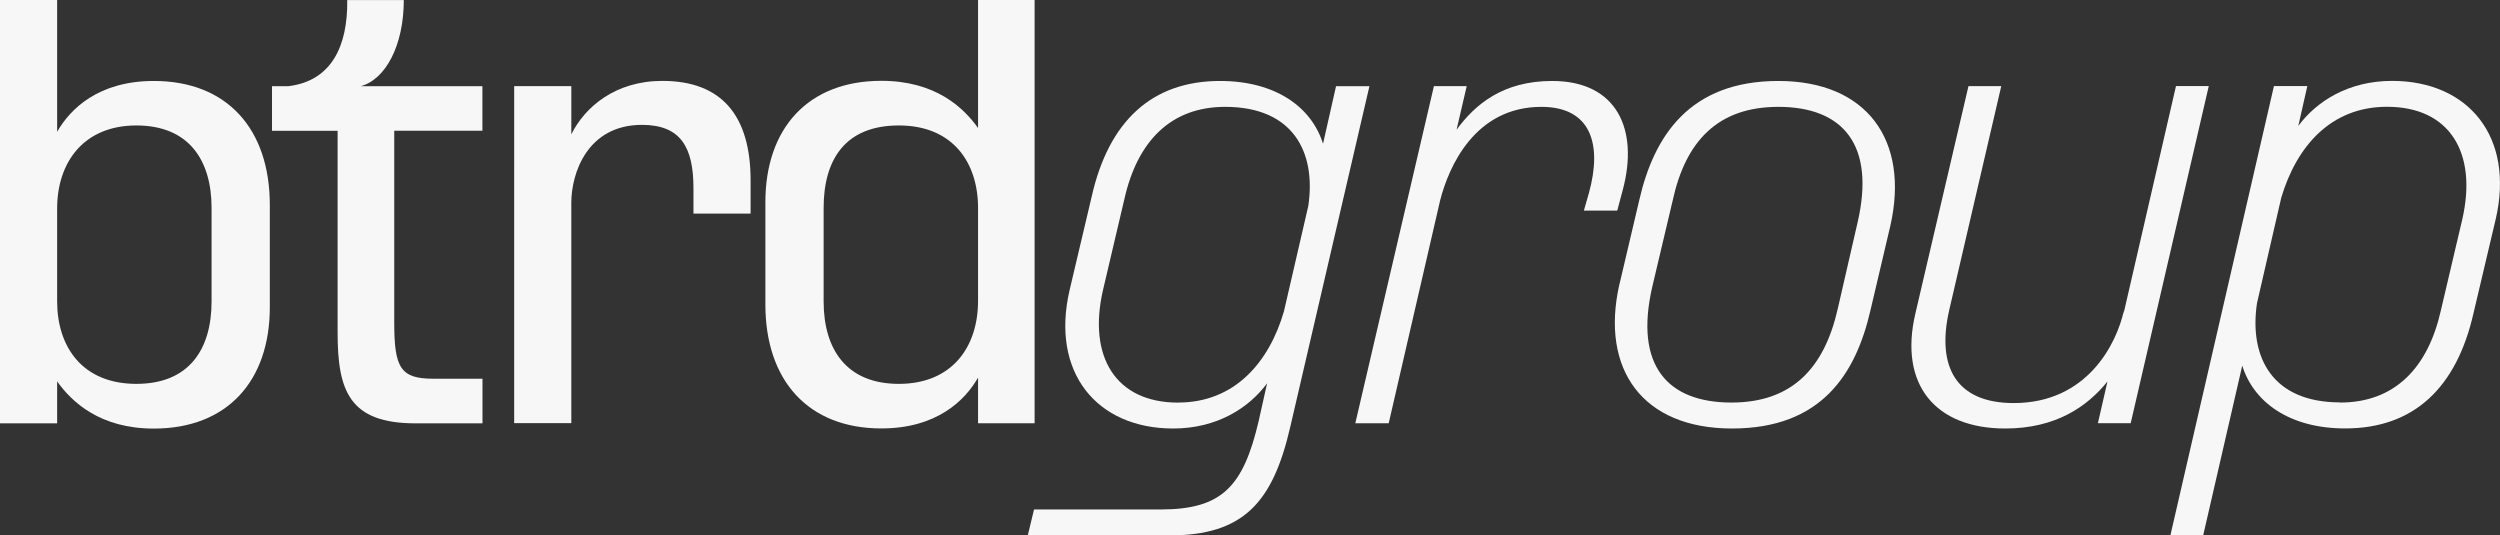
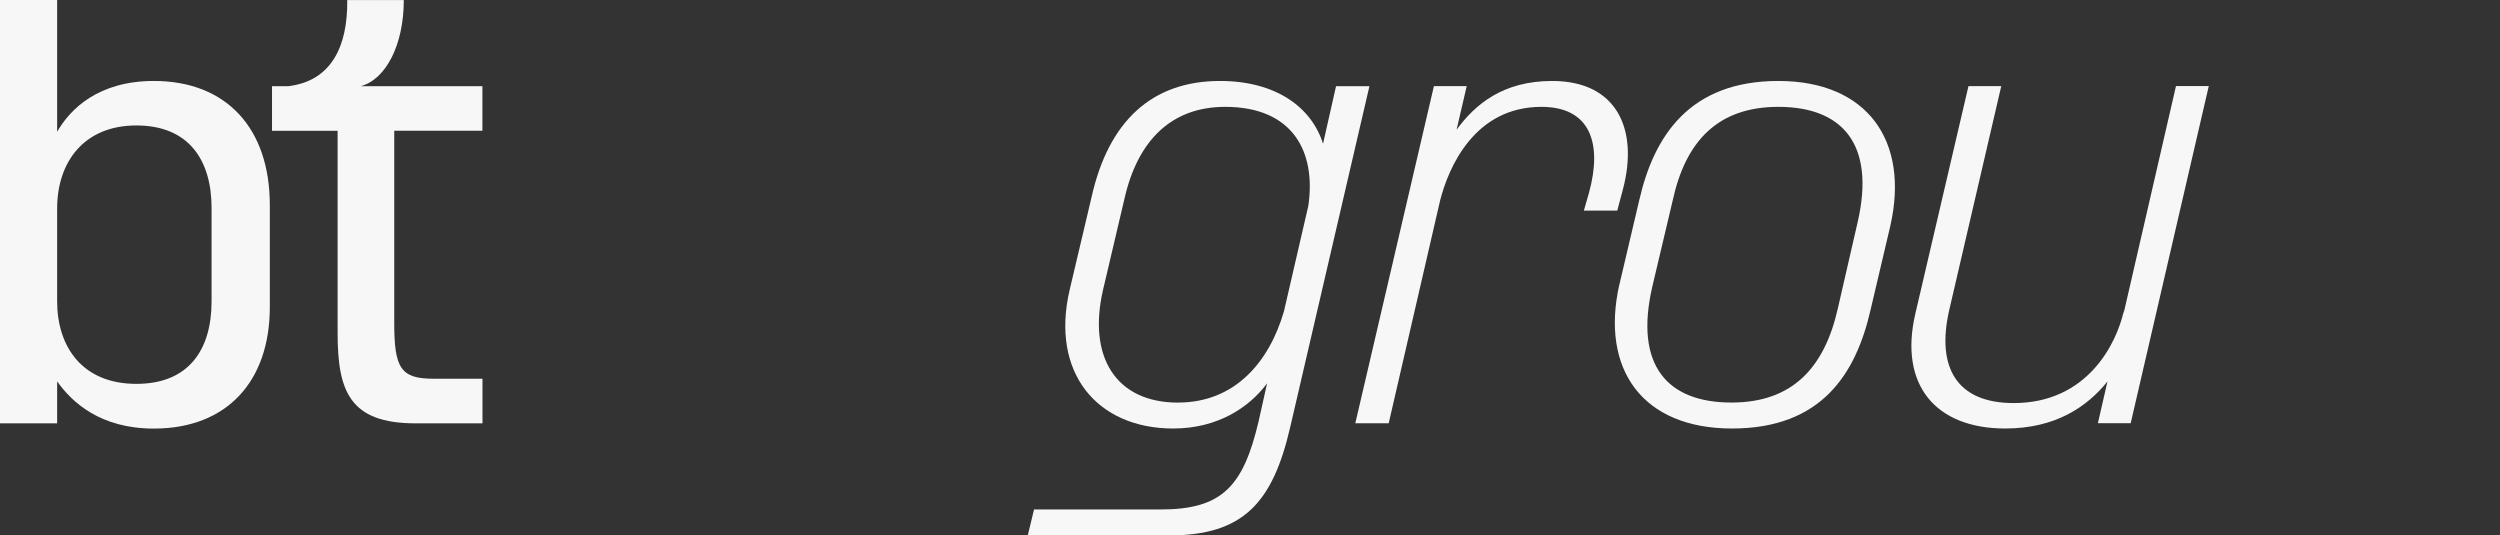
<svg xmlns="http://www.w3.org/2000/svg" id="Layer_2" viewBox="0 0 339.96 72.8">
  <rect x="0" y="0" width="339.96" height="72.8" fill="#333333" stroke="none" />
  <defs>
    <style>      .cls-1 {        fill: #f7f7f7;      }    </style>
  </defs>
  <g id="Layer_1-2" data-name="Layer_1">
    <g>
      <path class="cls-1" d="M0,0h7.77v17.92c1.77-3.1,5.61-6.91,13.15-6.91,9.92,0,15.77,6.49,15.77,16.86v13.9c0,10.02-5.77,16.51-15.77,16.51-7.31,0-11.15-3.6-13.15-6.42v5.71H0V0ZM18.54,52.2c7.15,0,10.23-4.66,10.23-11.22v-12.7c0-6.49-3.08-11.22-10.23-11.22s-10.77,5.01-10.77,11.29v12.63c0,6.21,3.46,11.22,10.77,11.22Z" />
      <path class="cls-1" d="M65.61,17.78h-12v26.1c0,6.14.85,7.62,5.31,7.62h6.69v6.07h-9.08c-9,0-10.62-4.37-10.62-12.34v-27.44h-8.92v-6.07h2.23c5.85-.71,8.08-5.43,8-11.71h7.69c0,6.14-2.46,10.79-5.85,11.71h16.54v6.07Z" />
-       <path class="cls-1" d="M77.69,18.27c1.85-3.74,6-7.27,12.38-7.27,8.08,0,12,4.73,12,13.54v4.51h-7.77v-3.46c0-5.5-1.69-8.61-7-8.61-7.46,0-9.61,6.63-9.61,10.58v29.98h-7.77V11.71h7.77v6.56Z" />
-       <path class="cls-1" d="M140.69,0v57.56h-7.69v-6.21c-1.77,3.1-5.62,6.91-13.15,6.91-9.92,0-15.77-6.49-15.77-16.86v-13.9c0-10.02,5.77-16.51,15.77-16.51,7.31,0,11.15,3.6,13.15,6.42V0h7.69ZM122.23,52.2c7.23,0,10.77-5.01,10.77-11.29v-12.63c0-6.21-3.46-11.22-10.77-11.22s-10.23,4.66-10.23,11.22v12.7c0,6.49,3.08,11.22,10.23,11.22Z" />
      <path class="cls-1" d="M172.3,52.13c-2.46,3.32-6.77,6.14-12.77,6.14-10.38,0-16.69-7.62-14.08-18.83l3-12.7c2.31-10.23,8.15-15.73,17.46-15.73,7.61,0,12.46,3.6,14,8.54l1.77-7.83h4.54l-10.77,46.35c-2.38,10.3-6.38,14.74-16.46,14.74h-19.23l.85-3.53h17.23c8.38,0,11.23-3.17,13.31-11.99l1.15-5.15ZM160.22,54.74c7.69,0,12.38-5.5,14.38-12.42l3.31-14.32c1.08-7.34-2.08-13.47-11.31-13.47-7.38,0-11.92,4.66-13.69,12.49l-2.92,12.42c-2.08,9.03,1.69,15.31,10.23,15.31Z" />
      <path class="cls-1" d="M198.07,17.64c2.54-3.46,6.31-6.63,13-6.63,8.85,0,11.77,6.63,9.62,14.74l-.77,2.89h-4.54l.69-2.4c1.85-6.7.23-11.71-6.46-11.71-9.08,0-12.61,8.18-13.77,12.7l-7,30.33h-4.54l10.69-45.85h4.46l-1.38,5.93Z" />
      <path class="cls-1" d="M220.22,38.66l2.69-11.43c2-8.75,6.85-16.22,18.92-16.22s17.85,8.11,15.23,19.68l-2.69,11.43c-2,8.75-6.69,16.15-18.85,16.15s-17.92-8.04-15.31-19.61ZM235.45,54.74c8.23,0,12.62-4.66,14.46-12.77l2.69-11.71c2.46-10.58-2-15.73-10.77-15.73-8.23,0-12.62,4.66-14.38,12.77l-2.77,11.71c-2.46,10.72,2.08,15.73,10.77,15.73Z" />
      <path class="cls-1" d="M286.6,51.85c-2.77,3.46-7.08,6.42-13.92,6.42-9.54,0-14.46-6-12.23-15.59l7.23-30.97h4.46l-7.08,30.47c-1.77,7.76,1,12.63,8.77,12.63,10,0,14-8.04,15-12.63l-.08.56,7.15-31.04h4.46l-10.62,45.85h-4.46l1.31-5.71Z" />
-       <path class="cls-1" d="M312.52,17.14c2.46-3.32,6.77-6.14,12.77-6.14,10.38,0,16.69,7.62,14.08,18.83l-3,12.7c-2.31,10.23-8.15,15.73-17.46,15.73-7.62,0-12.46-3.6-14-8.54l-5.31,23.07h-4.46l14.08-61.09h4.54l-1.23,5.43ZM318.22,54.74c7.38,0,11.92-4.66,13.69-12.49l2.92-12.42c2.08-9.03-1.69-15.31-10.23-15.31-7.69,0-12.31,5.43-14.38,12.34l-3.31,14.39c-1.08,7.34,2.08,13.47,11.31,13.47Z" />
    </g>
  </g>
</svg>